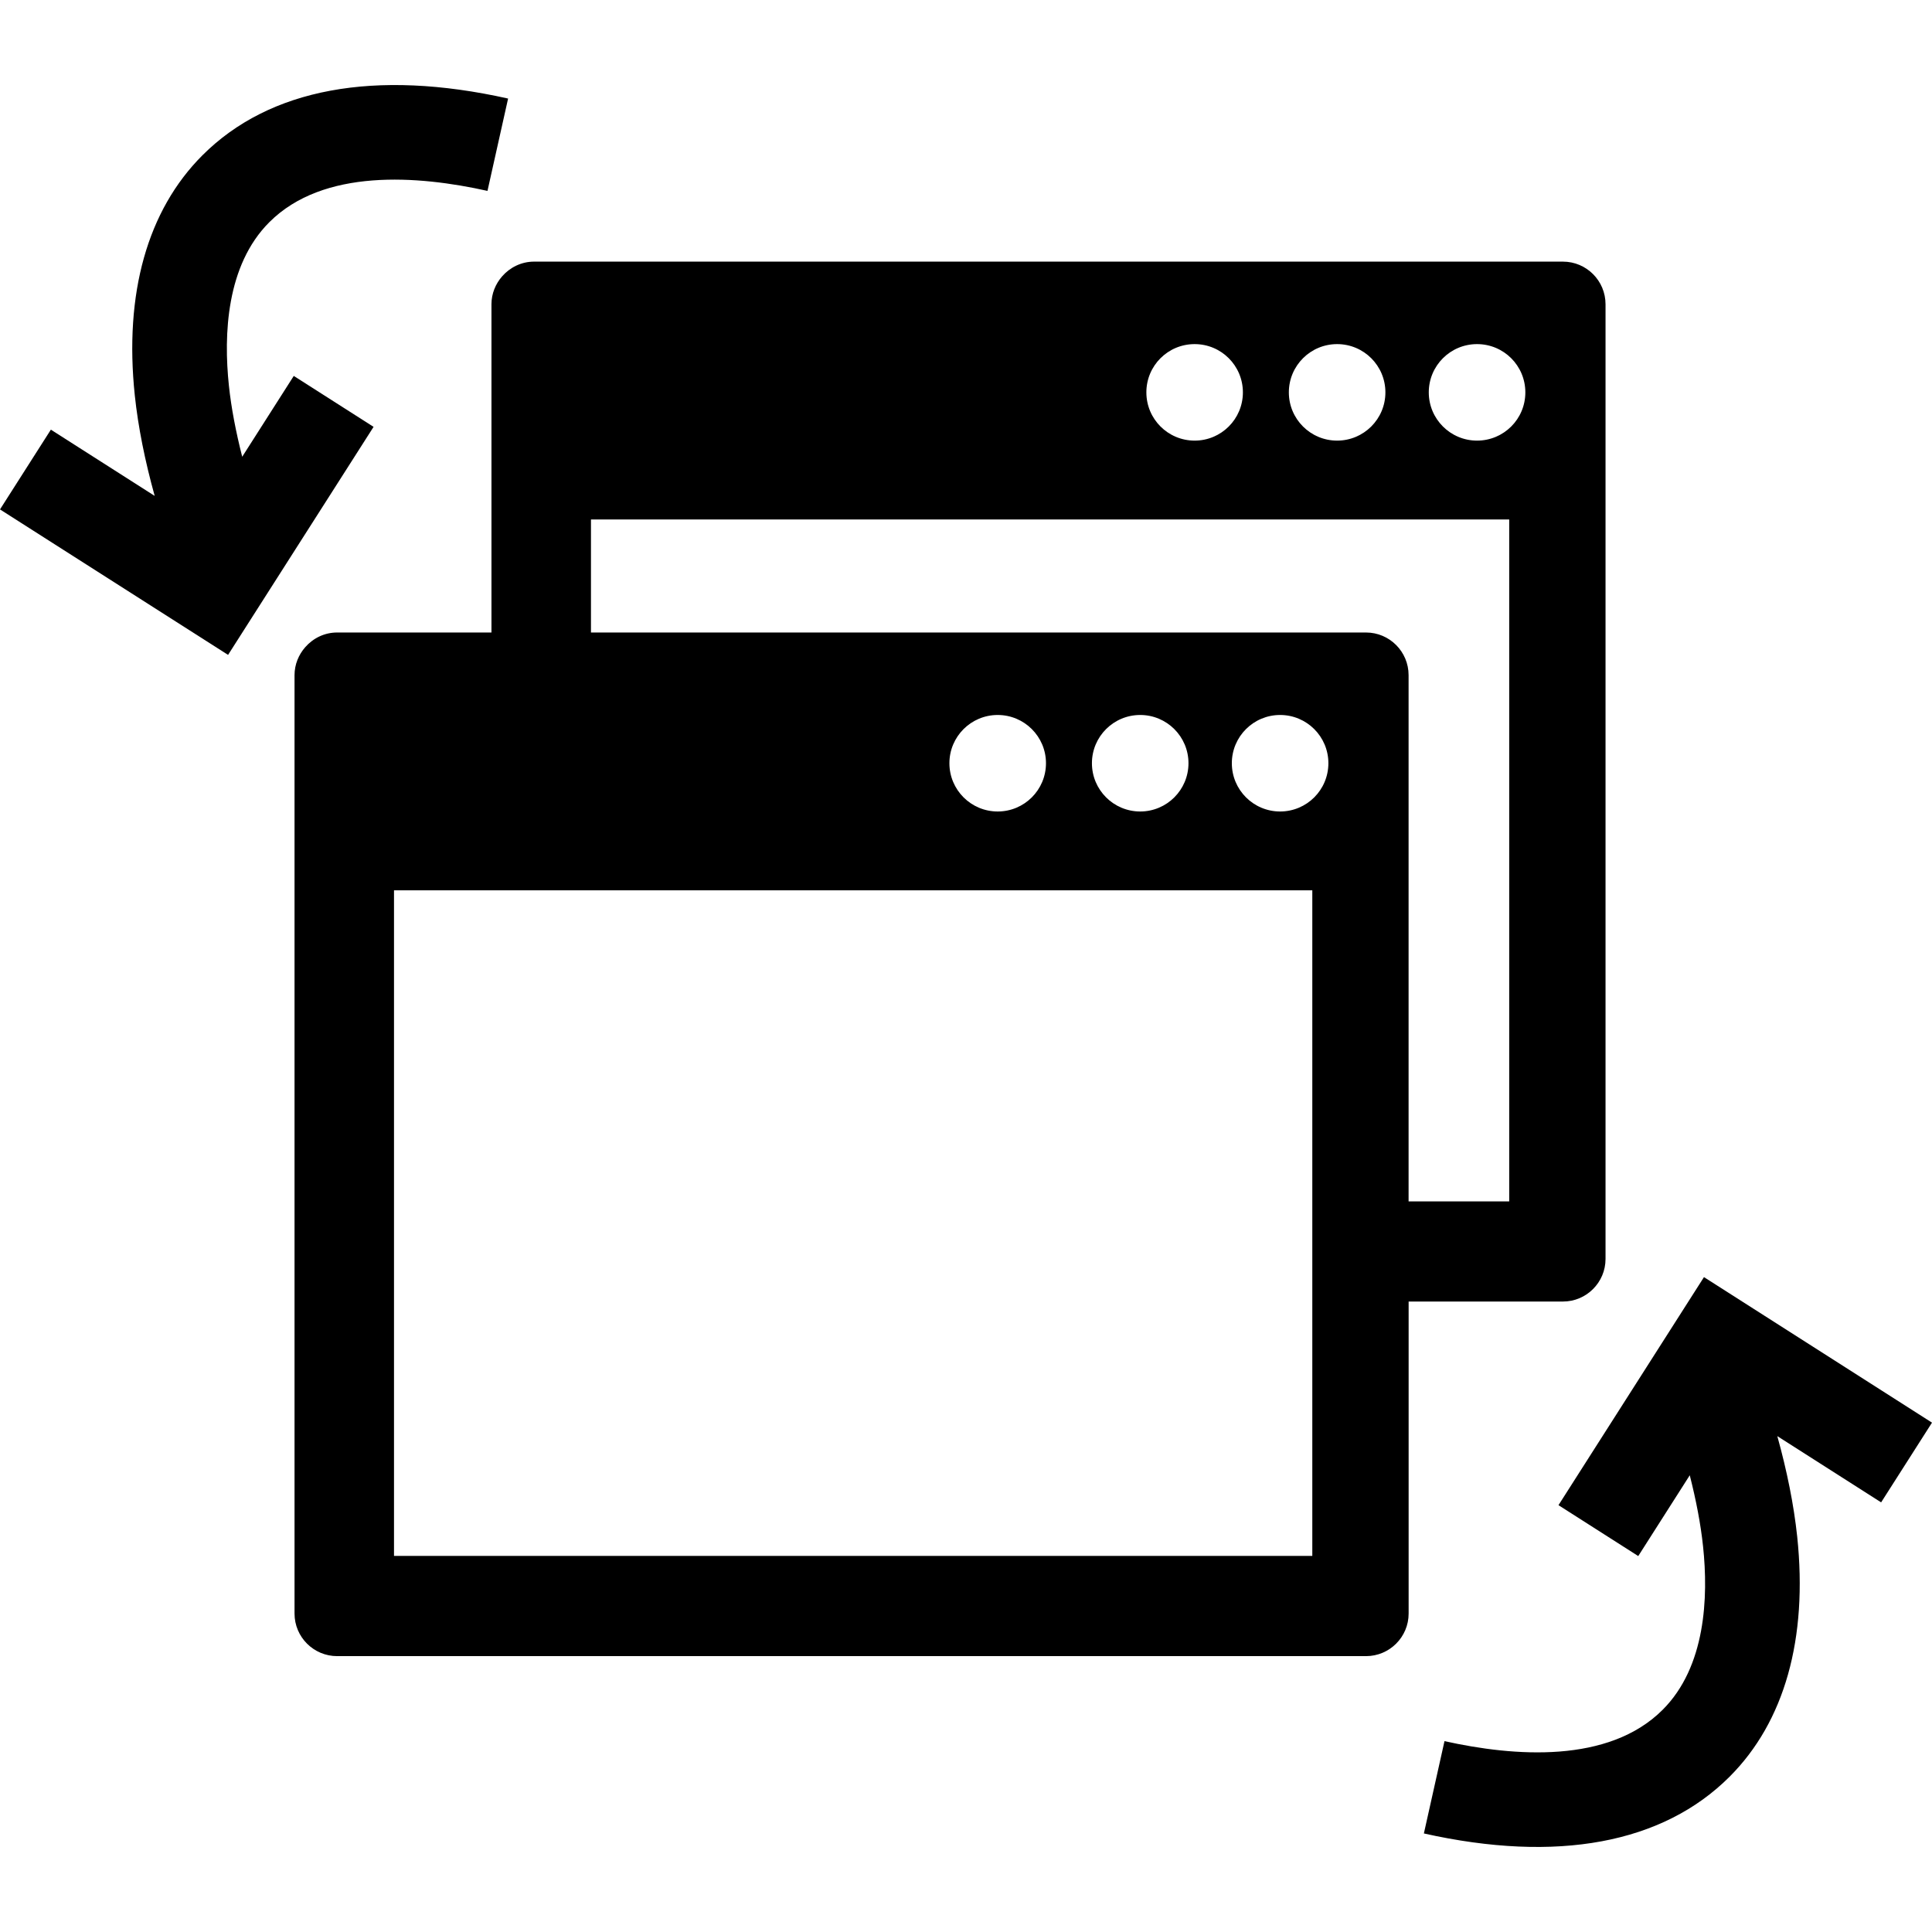
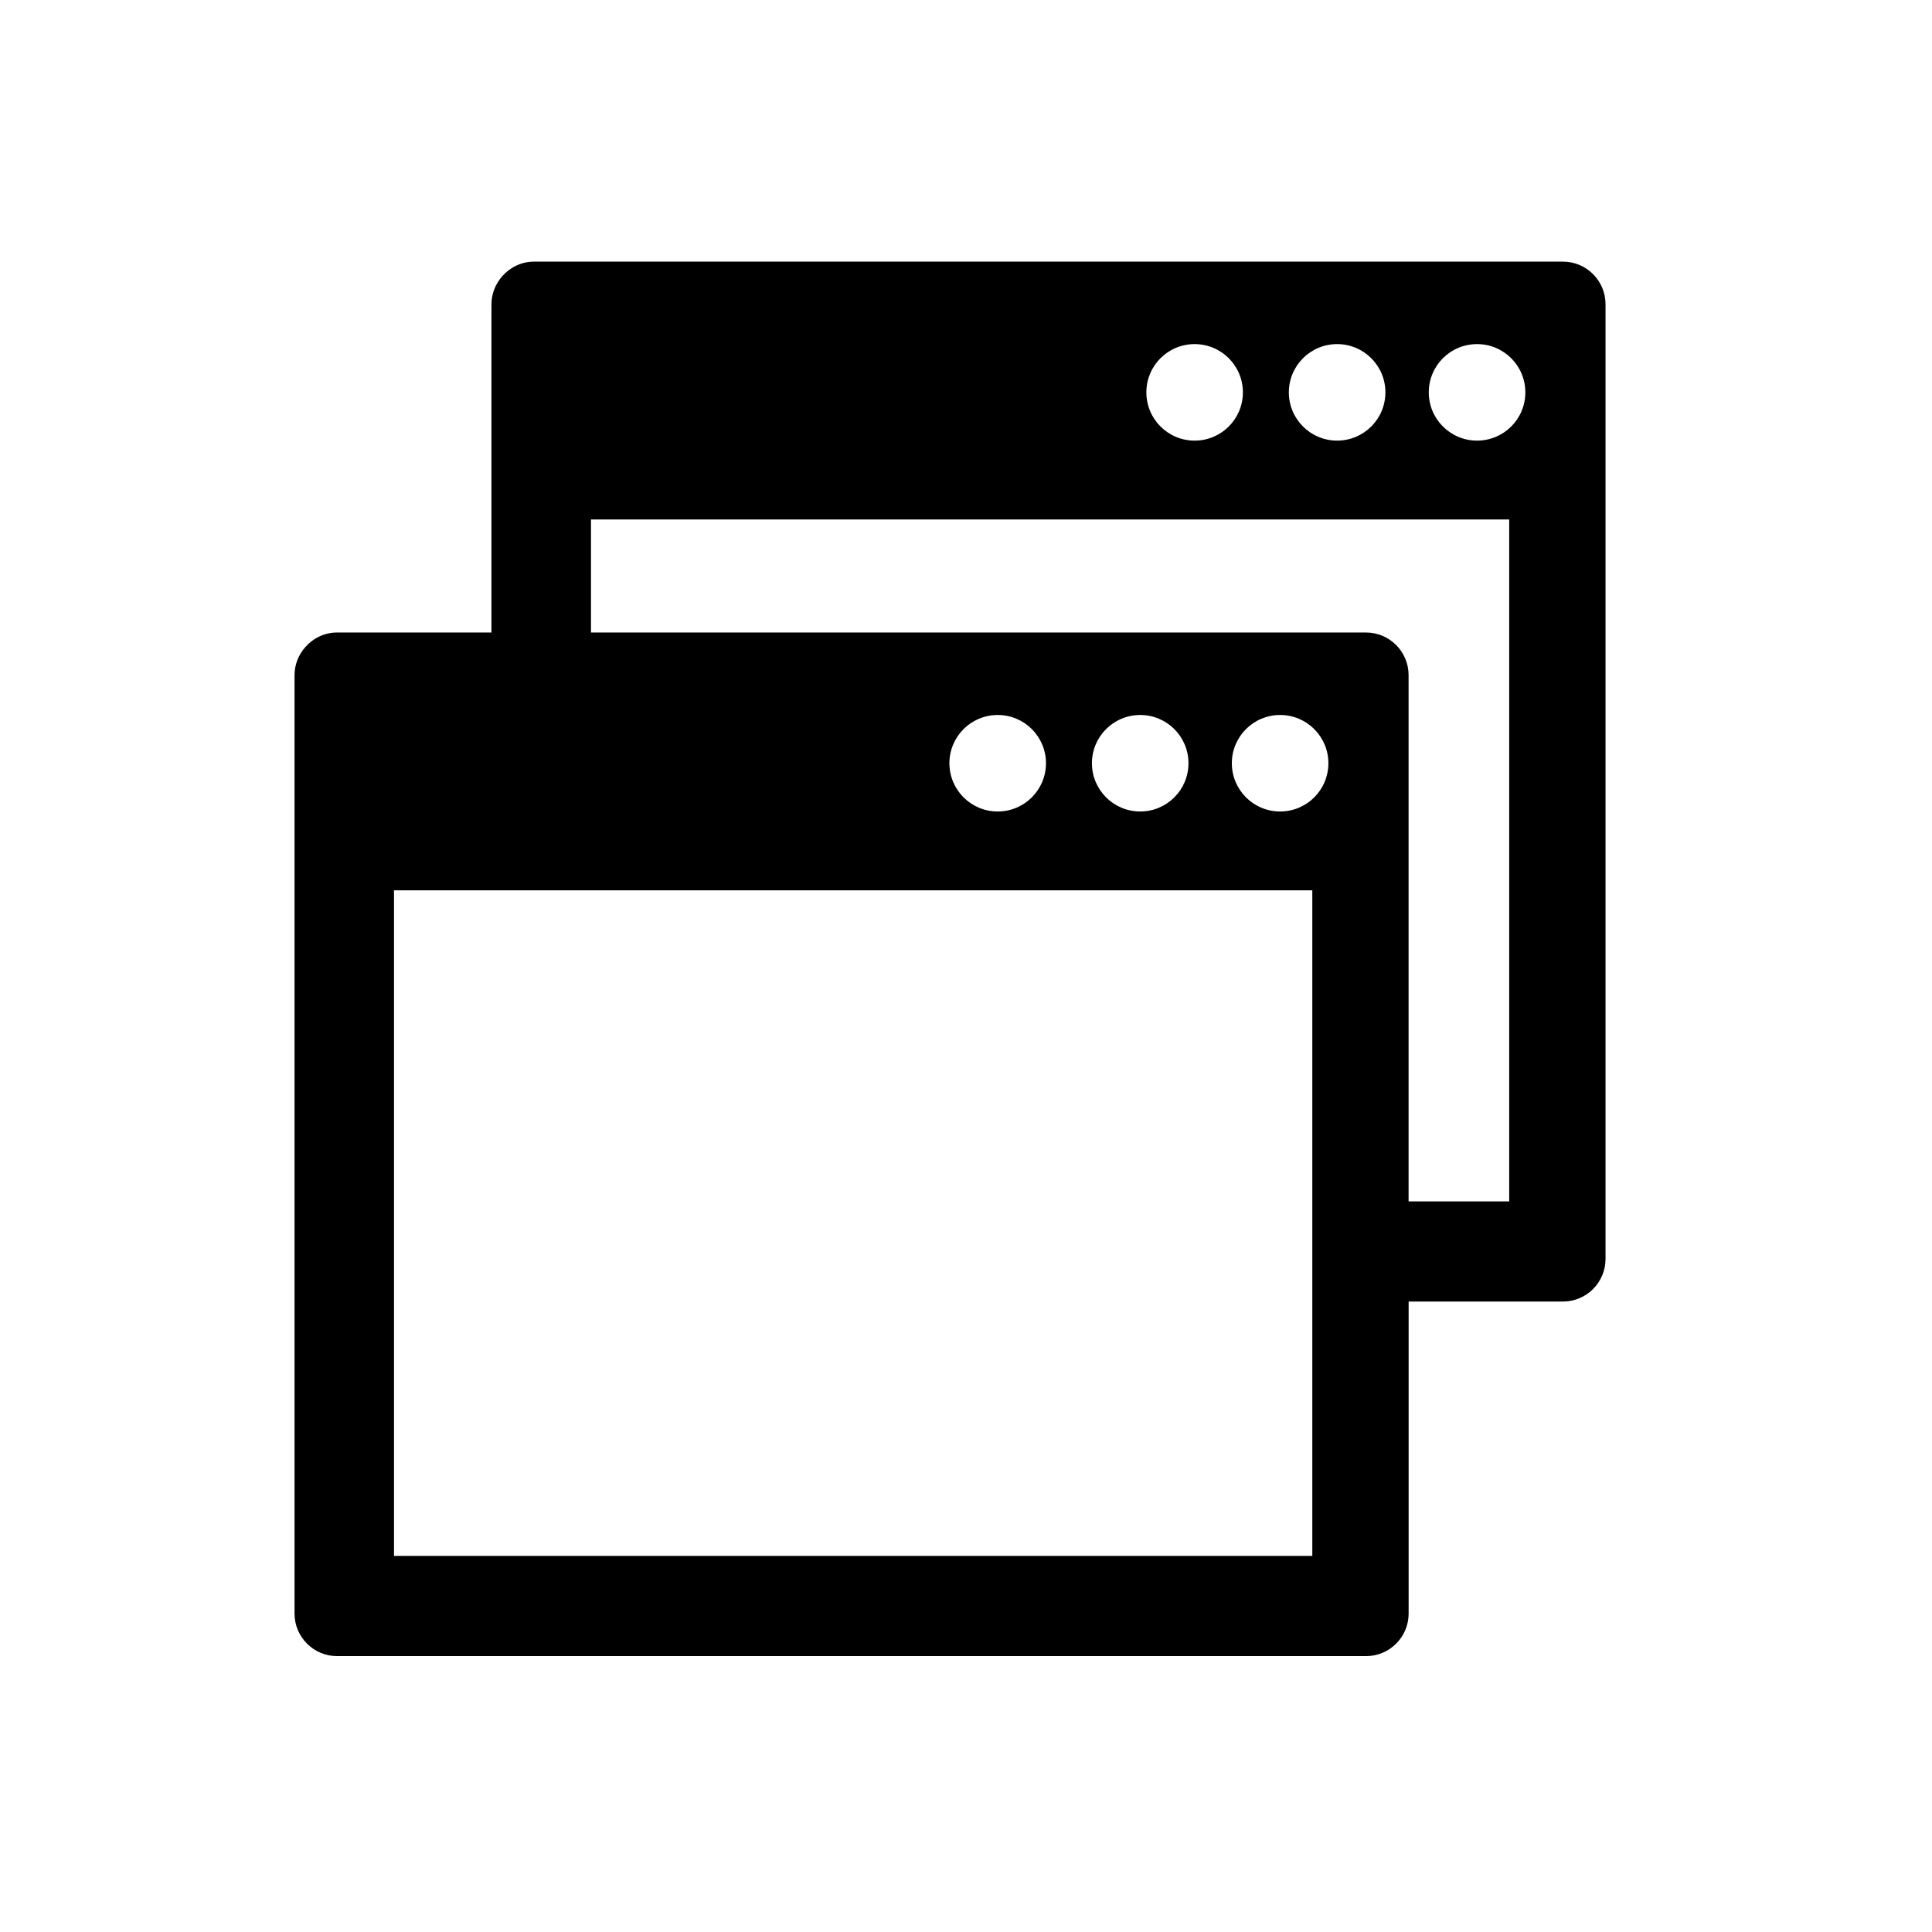
<svg xmlns="http://www.w3.org/2000/svg" fill="#000000" version="1.1" id="Capa_1" width="800px" height="800px" viewBox="0 0 95.893 95.892" xml:space="preserve">
  <g>
    <g>
      <path d="M79.689,62.487V15.101c0-1.168-0.947-2.116-2.115-2.116H26.508c-0.632,0-1.195,0.286-1.583,0.728     c-0.327,0.374-0.532,0.855-0.532,1.389v16.291h-7.66c-0.633,0-1.195,0.286-1.583,0.729c-0.326,0.372-0.531,0.855-0.531,1.388     v46.577c0,1.166,0.948,2.113,2.115,2.113h51.067c1.166,0,2.115-0.947,2.115-2.113V64.6h7.66     C78.74,64.6,79.689,63.653,79.689,62.487z M66.367,17.079c1.322,0,2.396,1.069,2.396,2.396c0,1.323-1.074,2.394-2.396,2.394     c-1.323,0-2.396-1.07-2.396-2.394C63.971,18.148,65.045,17.079,66.367,17.079z M59.295,17.079c1.322,0,2.395,1.069,2.395,2.396     c0,1.323-1.072,2.394-2.395,2.394c-1.324,0-2.396-1.07-2.396-2.394C56.898,18.148,57.97,17.079,59.295,17.079z M65.135,77.225     H19.556V44.189h45.579V77.225z M47.123,37.881c0-1.322,1.073-2.394,2.397-2.394c1.322,0,2.396,1.071,2.396,2.394     c0,1.324-1.073,2.396-2.396,2.396C48.196,40.277,47.123,39.205,47.123,37.881z M54.197,37.881c0-1.322,1.072-2.394,2.396-2.394     c1.322,0,2.396,1.071,2.396,2.394c0,1.324-1.074,2.396-2.396,2.396C55.27,40.277,54.197,39.205,54.197,37.881z M63.537,40.277     c-1.323,0-2.396-1.072-2.396-2.396c0-1.322,1.073-2.394,2.396-2.394c1.324,0,2.396,1.071,2.396,2.394     C65.934,39.205,64.861,40.277,63.537,40.277z M74.908,59.629h-4.994V33.509c0-1.168-0.948-2.116-2.114-2.116H29.332v-5.611h45.576     V59.629z M73.312,21.869c-1.322,0-2.396-1.07-2.396-2.394c0-1.327,1.073-2.396,2.396-2.396c1.324,0,2.397,1.069,2.397,2.396     C75.71,20.799,74.637,21.869,73.312,21.869z" />
-       <path d="M14.581,18.658l-2.559,4.012c-0.313-1.232-0.544-2.419-0.661-3.533c-0.266-2.519-0.133-5.971,2.007-8.109     c2.683-2.683,7.37-2.325,10.828-1.554l1.023-4.583c-6.607-1.477-11.852-0.503-15.171,2.816c-2.73,2.729-3.891,6.851-3.357,11.921     c0.167,1.575,0.504,3.246,0.987,4.985l-5.153-3.288L0,25.284l11.32,7.22l7.222-11.318L14.581,18.658z" />
-       <path d="M95.893,70.611l-11.318-7.223l-7.221,11.319l3.959,2.526l2.557-4.01c0.312,1.231,0.543,2.417,0.66,3.532     c0.267,2.519,0.133,5.972-2.006,8.108c-2.684,2.684-7.369,2.325-10.828,1.556l-1.023,4.582c6.609,1.477,11.854,0.501,15.172-2.815     c2.73-2.729,3.891-6.852,3.357-11.922c-0.168-1.576-0.504-3.245-0.987-4.984l5.153,3.288L95.893,70.611z" />
    </g>
  </g>
</svg>